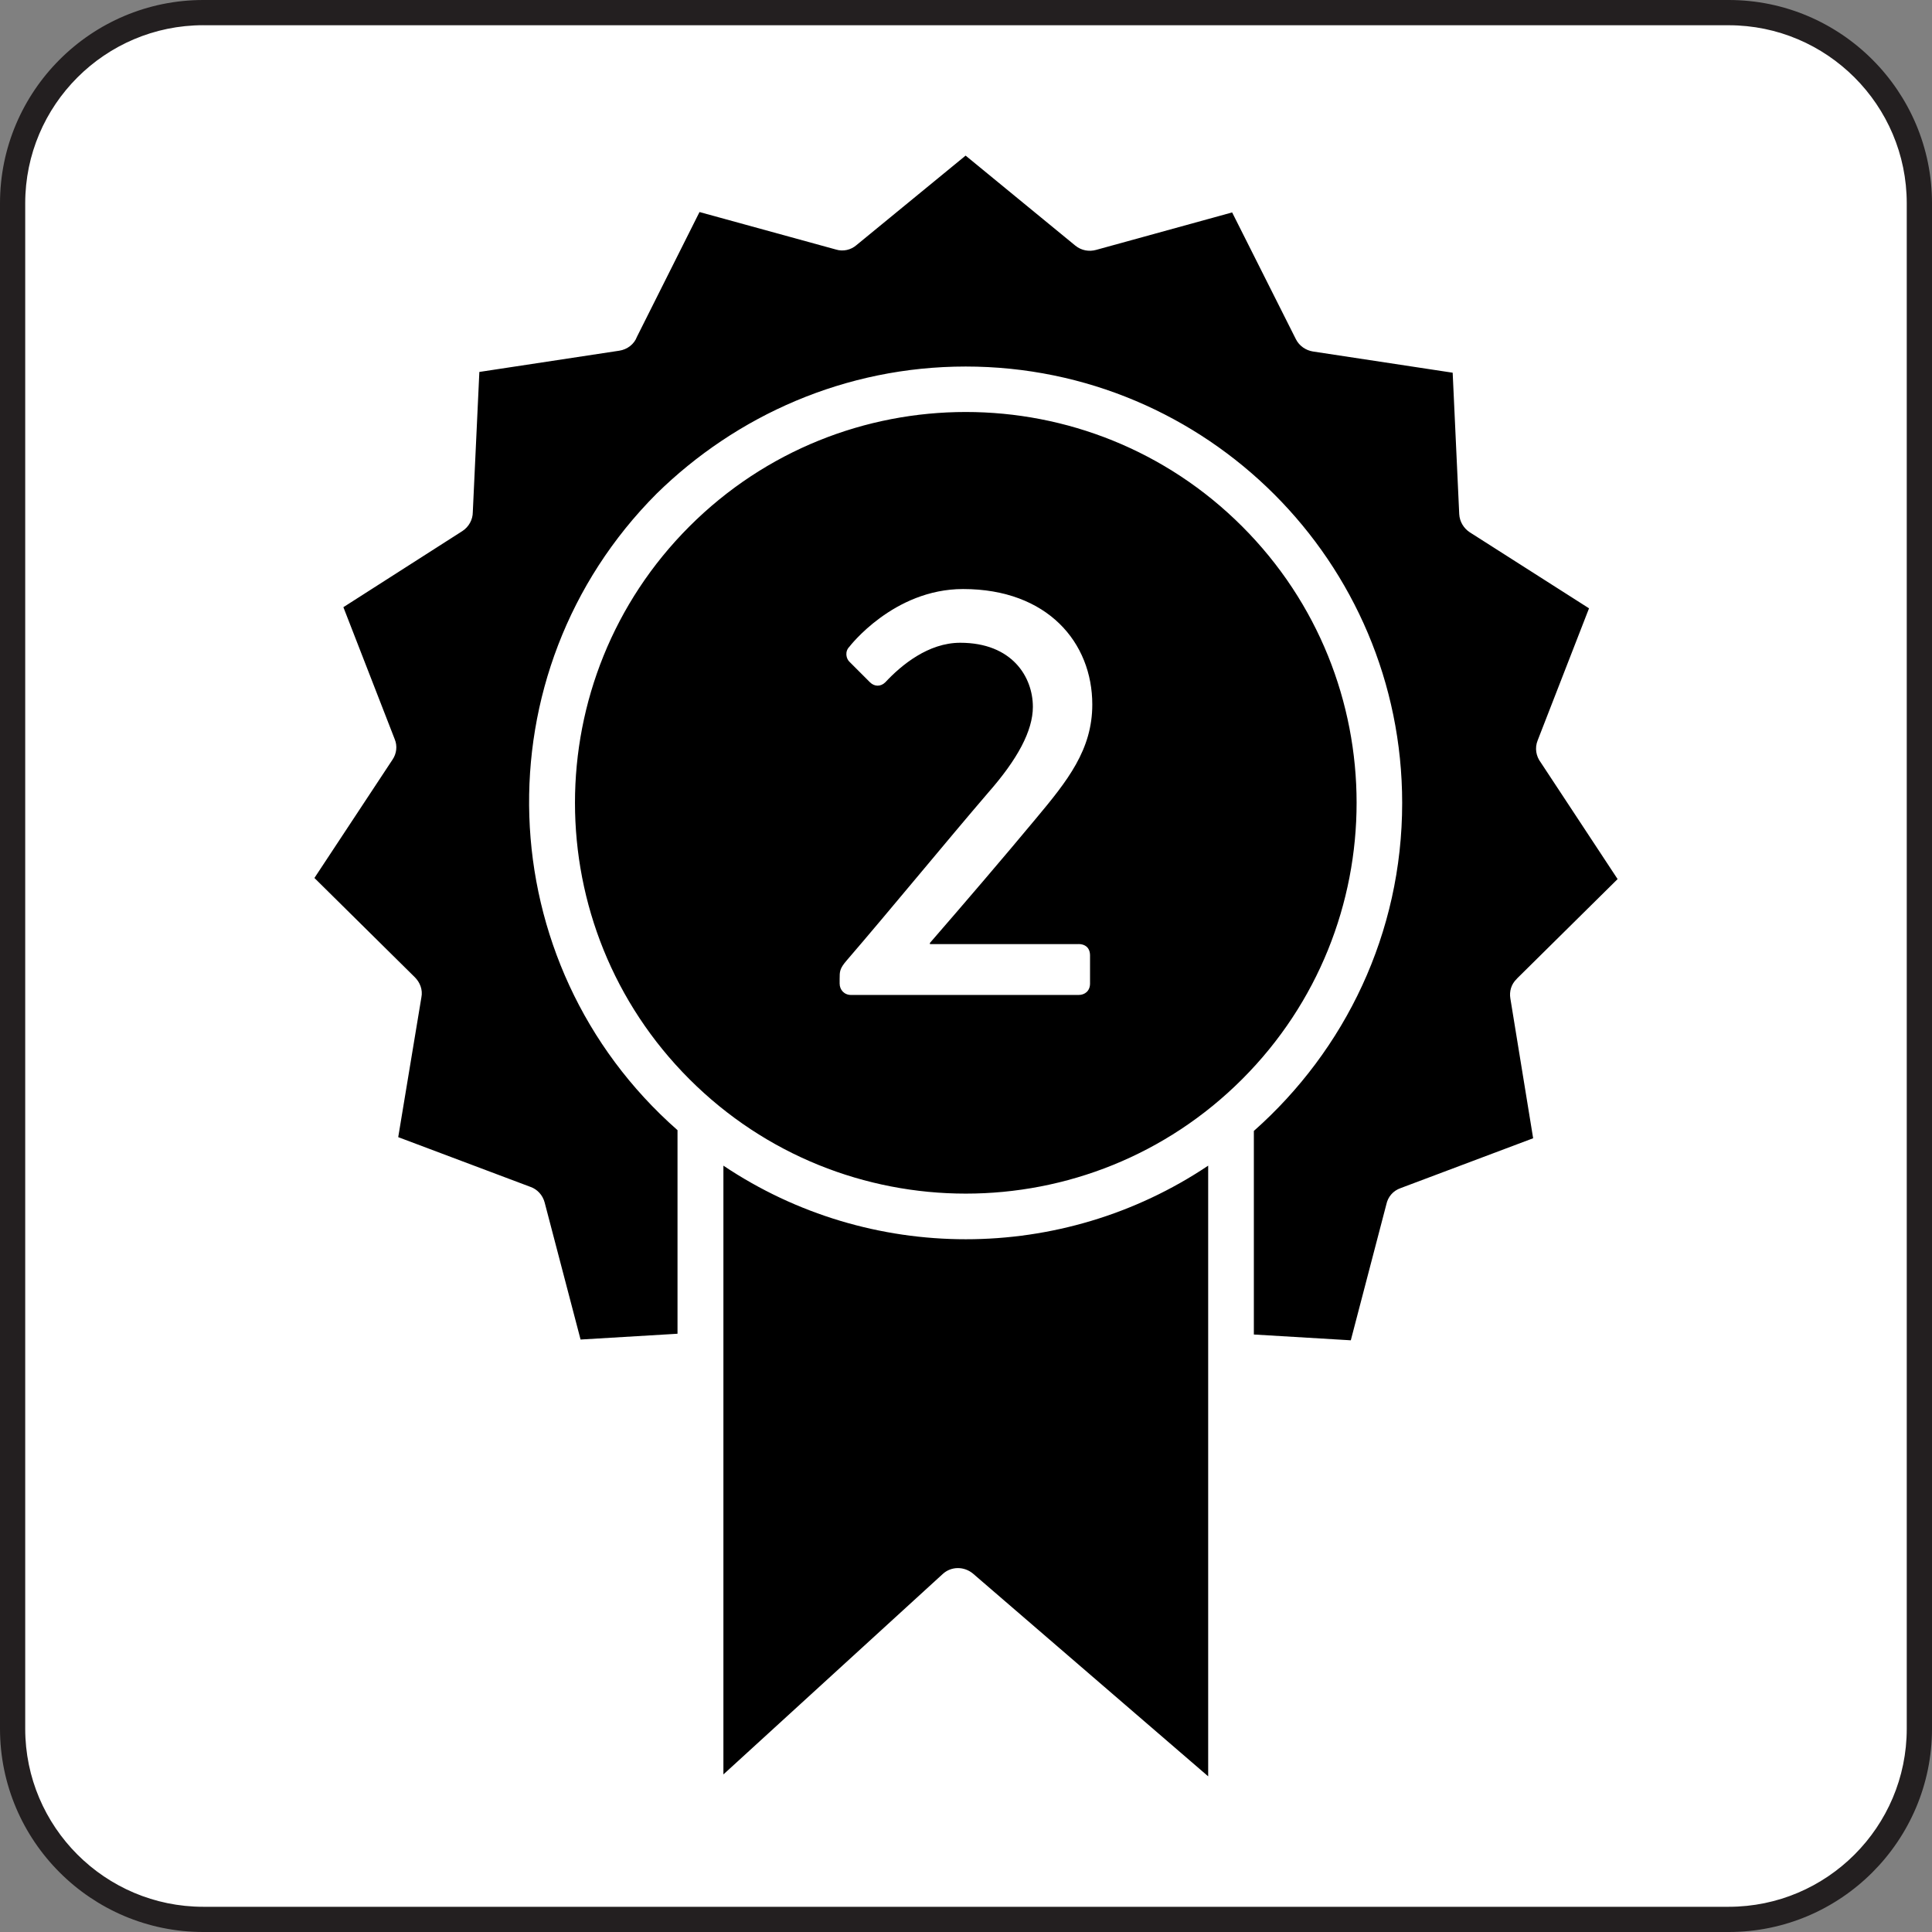
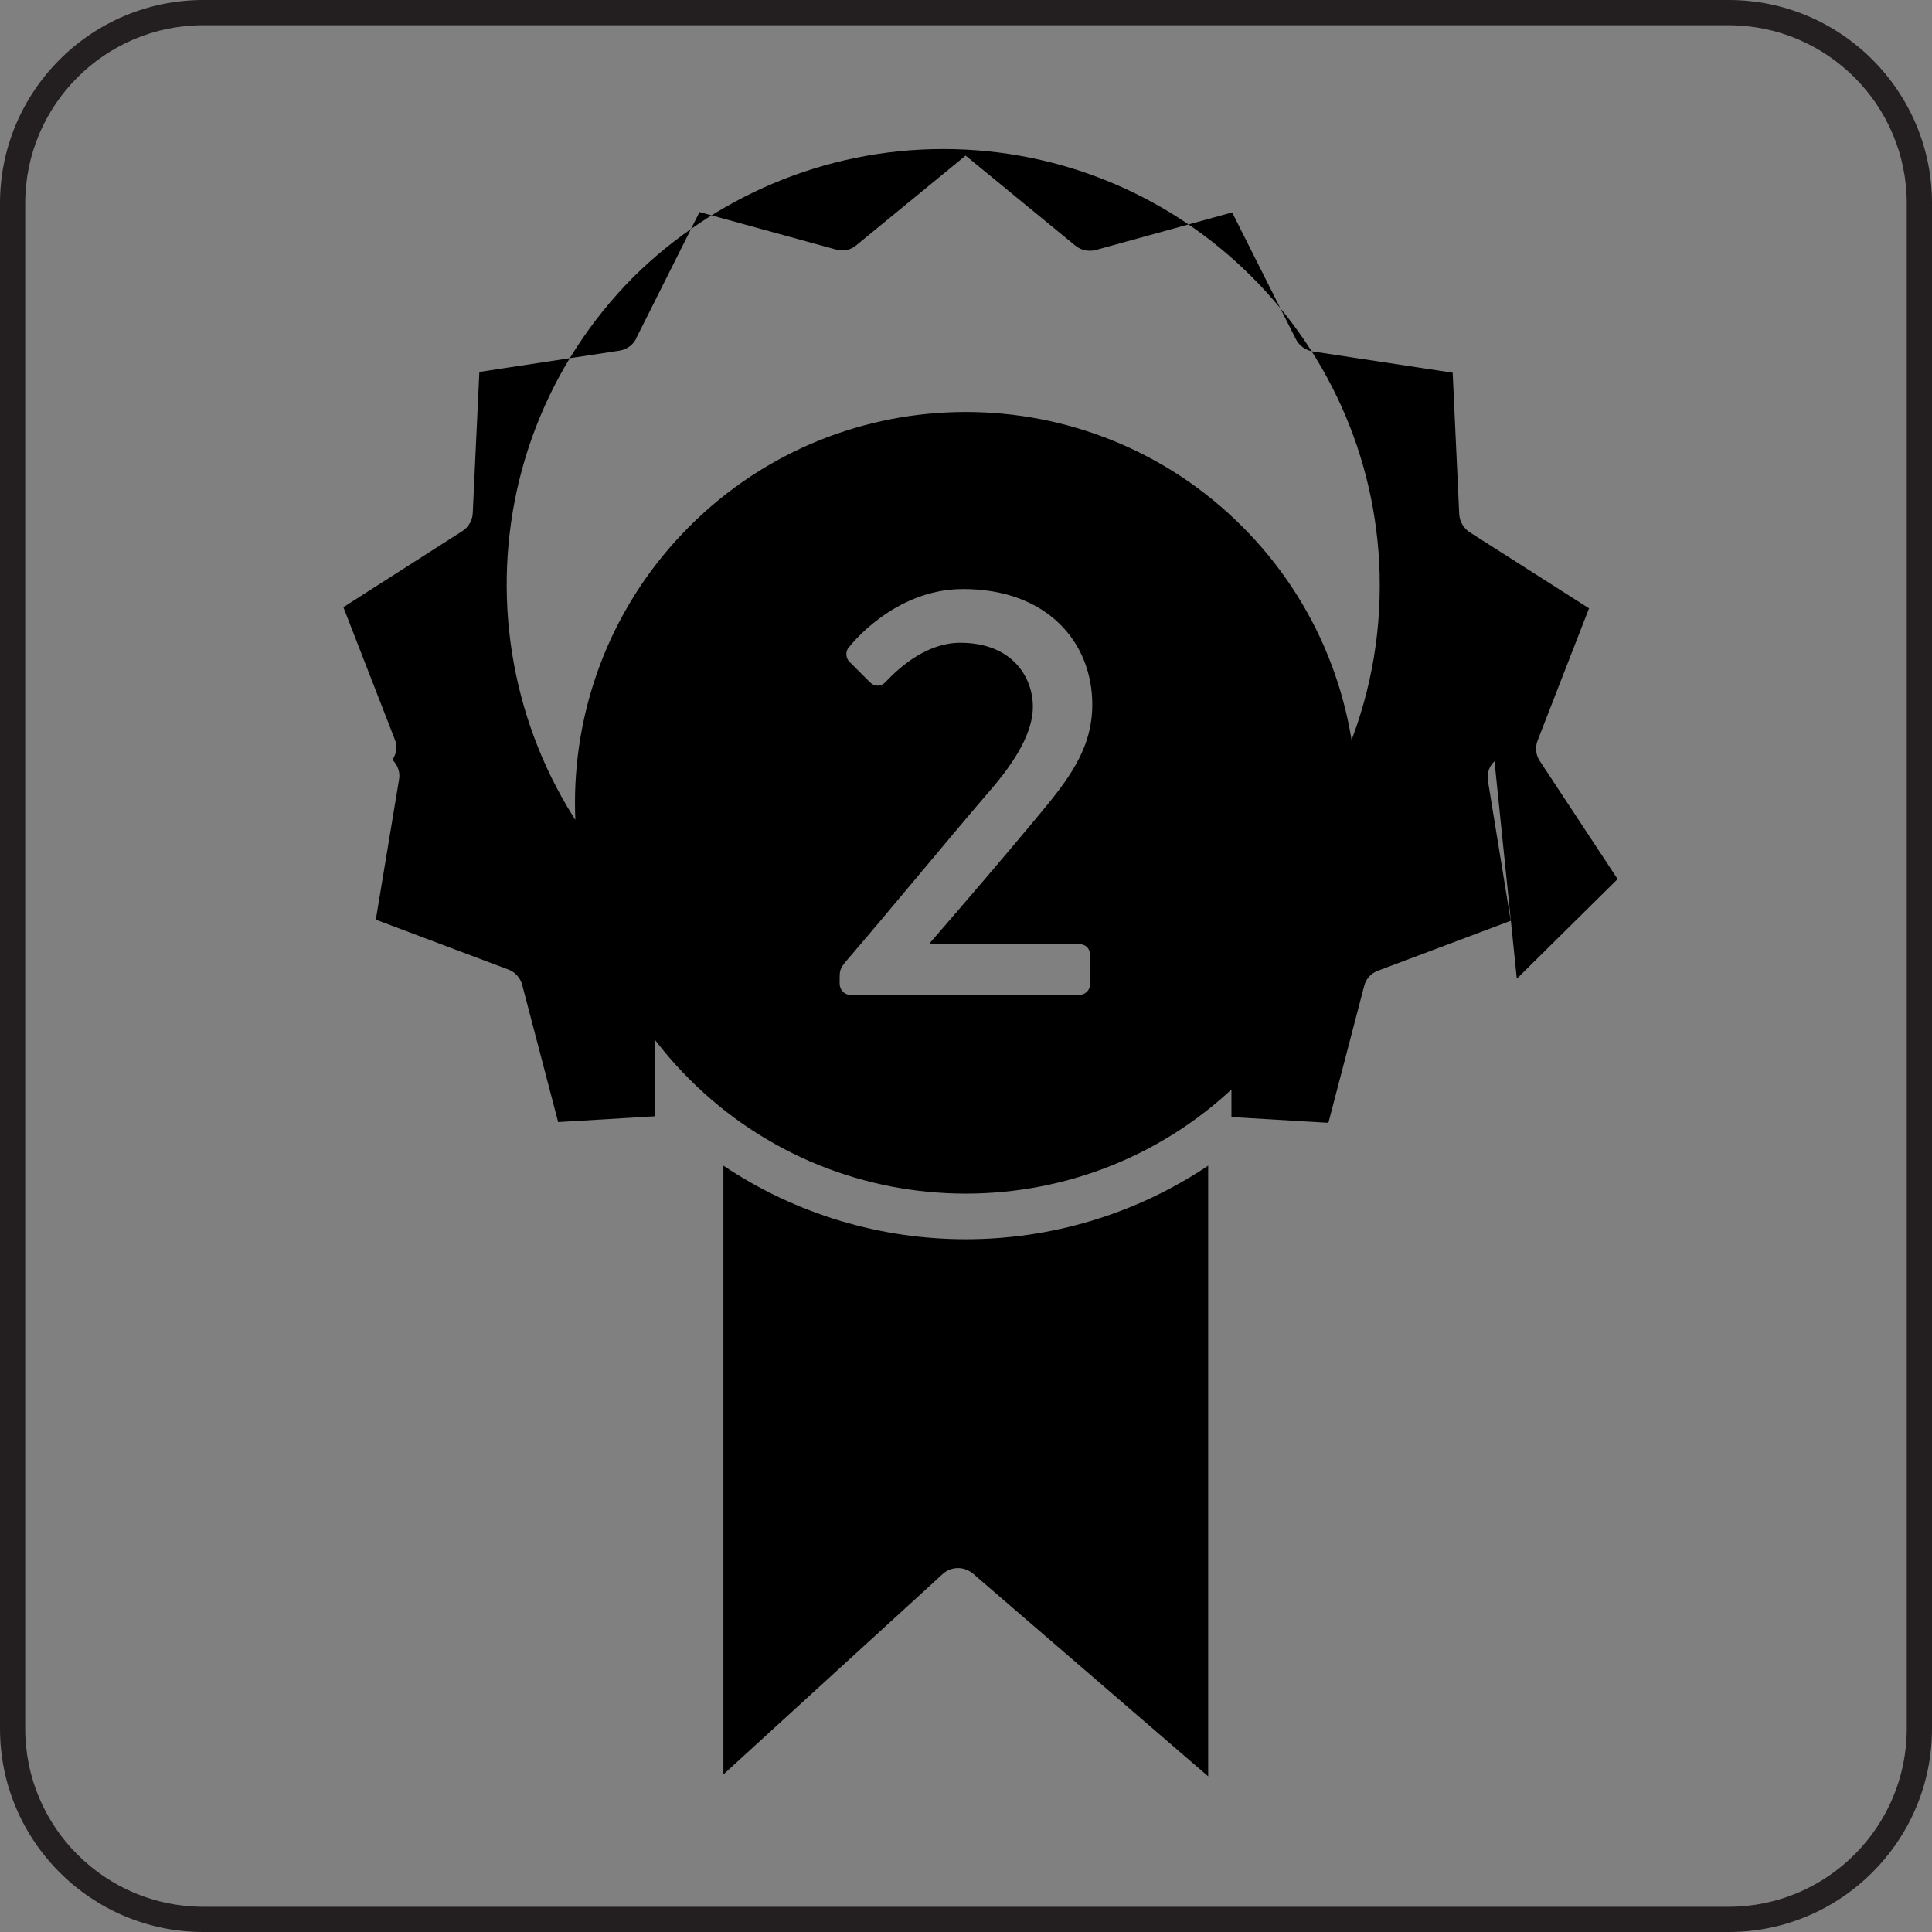
<svg xmlns="http://www.w3.org/2000/svg" id="Layer_1" version="1.1" viewBox="0 0 557 557">
  <rect x="0" y="0" width="557" height="557" fill="#808080" stroke="none" />
  <defs>
    <style> .st0 { fill: #231f20; } .st1 { fill: #fff; } </style>
  </defs>
-   <rect class="st1" x="3.64" y="3.64" width="549.72" height="549.72" rx="54.97" ry="54.97" />
  <g>
    <path class="st0" d="M498.39,557H58.61c-32.32,0-58.61-26.29-58.61-58.61V58.61C0,26.29,26.29,0,58.61,0h439.78c32.32,0,58.61,26.29,58.61,58.61v439.78c0,32.32-26.3,58.61-58.61,58.61ZM58.61,7.27C30.3,7.27,7.27,30.3,7.27,58.61v439.78c0,28.31,23.03,51.34,51.33,51.34h439.78c28.31,0,51.34-23.03,51.34-51.34V58.61c0-28.3-23.03-51.33-51.34-51.33H58.61Z" />
-     <path d="M208.56,336.07v175.5l63.25-57.8c2.45-2.23,6.12-2.23,8.69-.11l67.82,58.46v-176.06c-42.21,28.29-97.55,28.29-139.76,0ZM437.3,282.17l29.06-28.73-22.16-33.63c-1.34-1.78-1.78-4.12-.89-6.35l14.81-38.08-34.41-21.94c-1.67-1.11-2.9-3.01-3.01-5.23l-1.89-40.76-40.31-6.12c-2-.33-3.9-1.56-4.9-3.56l-18.37-36.53-39.2,10.8c-2,.56-4.23.22-6.01-1.23l-31.63-25.95-31.51,25.84c-1.56,1.34-3.79,1.89-5.9,1.23l-39.31-10.8-18.04,35.97c-.78,2.12-2.78,3.67-5.12,4.01l-40.31,6.12-1.89,40.42c0,2.12-1.11,4.23-3.01,5.46l-34.3,21.94,14.81,38.09c.78,1.89.56,4.12-.67,5.9l-22.49,34.08,28.95,28.62c1.45,1.45,2.34,3.56,1.89,5.79l-6.68,40.31,38.2,14.37c1.89.67,3.45,2.34,4.01,4.45l10.36,39.53,27.95-1.67v-58.69c-54.57-48-57.35-132.07-6.01-183.52,22.94-22.49,54.34-36.64,89.09-36.64,69.49,0,125.84,56.35,125.84,125.84,0,37.53-16.48,71.27-42.76,94.54v58.69l27.95,1.67,10.25-39.2c.45-2.12,1.89-3.9,4.12-4.68l38.2-14.37-6.57-40.31c-.33-2,.22-4.12,1.89-5.68ZM358.12,151.77c-43.99-43.99-115.37-43.99-159.36,0-43.99,43.99-43.99,115.37,0,159.36,43.99,43.99,115.37,43.99,159.36,0,43.99-43.99,43.99-115.37,0-159.36ZM310.96,272.17c1.82,0,3.3.99,3.3,3.3v8.08c0,2.14-1.49,3.3-3.3,3.3h-65.59c-1.98,0-3.3-1.48-3.3-3.3v-1.32c0-2.14,0-2.96,1.98-5.27,12.36-14.34,28.84-34.45,40.87-48.46,8.41-9.56,12.86-17.8,12.86-24.72,0-8.57-5.94-18.47-20.94-18.47-9.22,0-16.97,6.43-21.59,11.38-1.32,1.32-3.13,1.32-4.45,0l-5.77-5.77c-1.16-.99-1.49-3.13-.16-4.45,0,0,12.69-16.65,32.79-16.65,24.4,0,37.25,15.49,37.25,33.29,0,13.02-7.08,21.92-16.32,32.97-8.9,10.71-20.61,24.39-30.49,35.77v.33h42.85Z" />
+     <path d="M208.56,336.07v175.5l63.25-57.8c2.45-2.23,6.12-2.23,8.69-.11l67.82,58.46v-176.06c-42.21,28.29-97.55,28.29-139.76,0ZM437.3,282.17l29.06-28.73-22.16-33.63c-1.34-1.78-1.78-4.12-.89-6.35l14.81-38.08-34.41-21.94c-1.67-1.11-2.9-3.01-3.01-5.23l-1.89-40.76-40.31-6.12c-2-.33-3.9-1.56-4.9-3.56l-18.37-36.53-39.2,10.8c-2,.56-4.23.22-6.01-1.23l-31.63-25.95-31.51,25.84c-1.56,1.34-3.79,1.89-5.9,1.23l-39.31-10.8-18.04,35.97c-.78,2.12-2.78,3.67-5.12,4.01l-40.31,6.12-1.89,40.42c0,2.12-1.11,4.23-3.01,5.46l-34.3,21.94,14.81,38.09c.78,1.89.56,4.12-.67,5.9c1.45,1.45,2.34,3.56,1.89,5.79l-6.68,40.31,38.2,14.37c1.89.67,3.45,2.34,4.01,4.45l10.36,39.53,27.95-1.67v-58.69c-54.57-48-57.35-132.07-6.01-183.52,22.94-22.49,54.34-36.64,89.09-36.64,69.49,0,125.84,56.35,125.84,125.84,0,37.53-16.48,71.27-42.76,94.54v58.69l27.95,1.67,10.25-39.2c.45-2.12,1.89-3.9,4.12-4.68l38.2-14.37-6.57-40.31c-.33-2,.22-4.12,1.89-5.68ZM358.12,151.77c-43.99-43.99-115.37-43.99-159.36,0-43.99,43.99-43.99,115.37,0,159.36,43.99,43.99,115.37,43.99,159.36,0,43.99-43.99,43.99-115.37,0-159.36ZM310.96,272.17c1.82,0,3.3.99,3.3,3.3v8.08c0,2.14-1.49,3.3-3.3,3.3h-65.59c-1.98,0-3.3-1.48-3.3-3.3v-1.32c0-2.14,0-2.96,1.98-5.27,12.36-14.34,28.84-34.45,40.87-48.46,8.41-9.56,12.86-17.8,12.86-24.72,0-8.57-5.94-18.47-20.94-18.47-9.22,0-16.97,6.43-21.59,11.38-1.32,1.32-3.13,1.32-4.45,0l-5.77-5.77c-1.16-.99-1.49-3.13-.16-4.45,0,0,12.69-16.65,32.79-16.65,24.4,0,37.25,15.49,37.25,33.29,0,13.02-7.08,21.92-16.32,32.97-8.9,10.71-20.61,24.39-30.49,35.77v.33h42.85Z" />
  </g>
</svg>